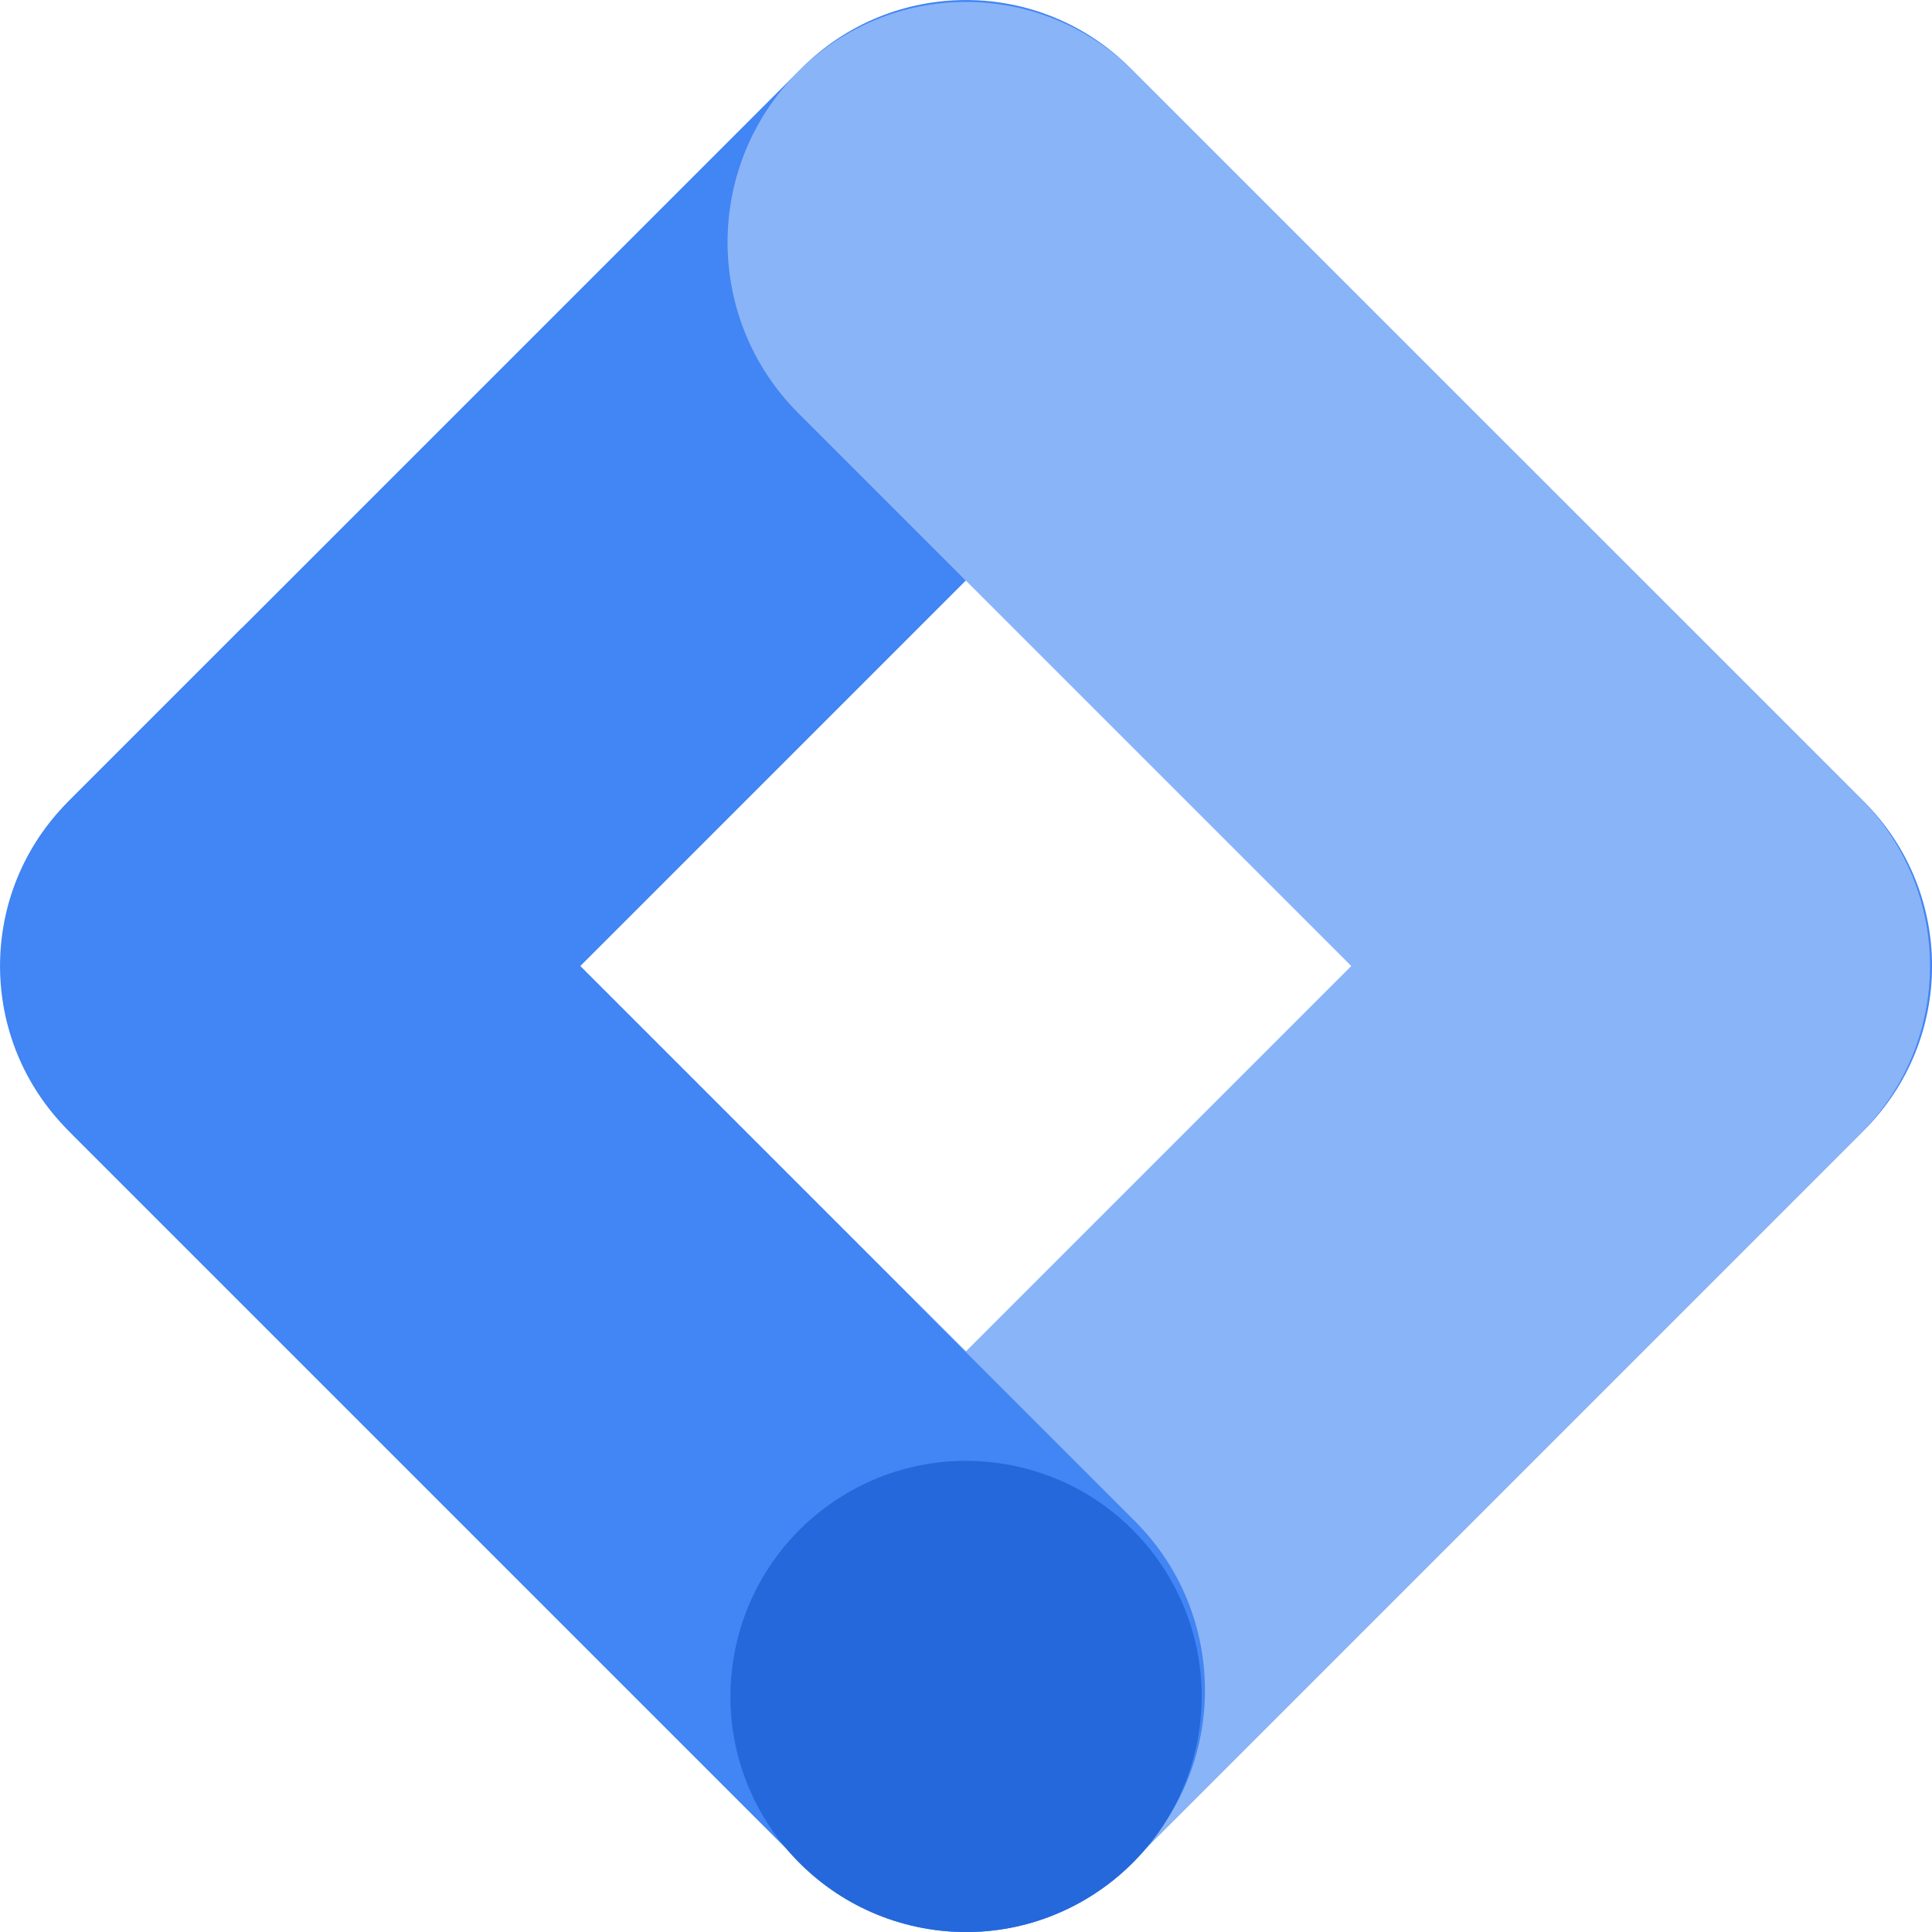
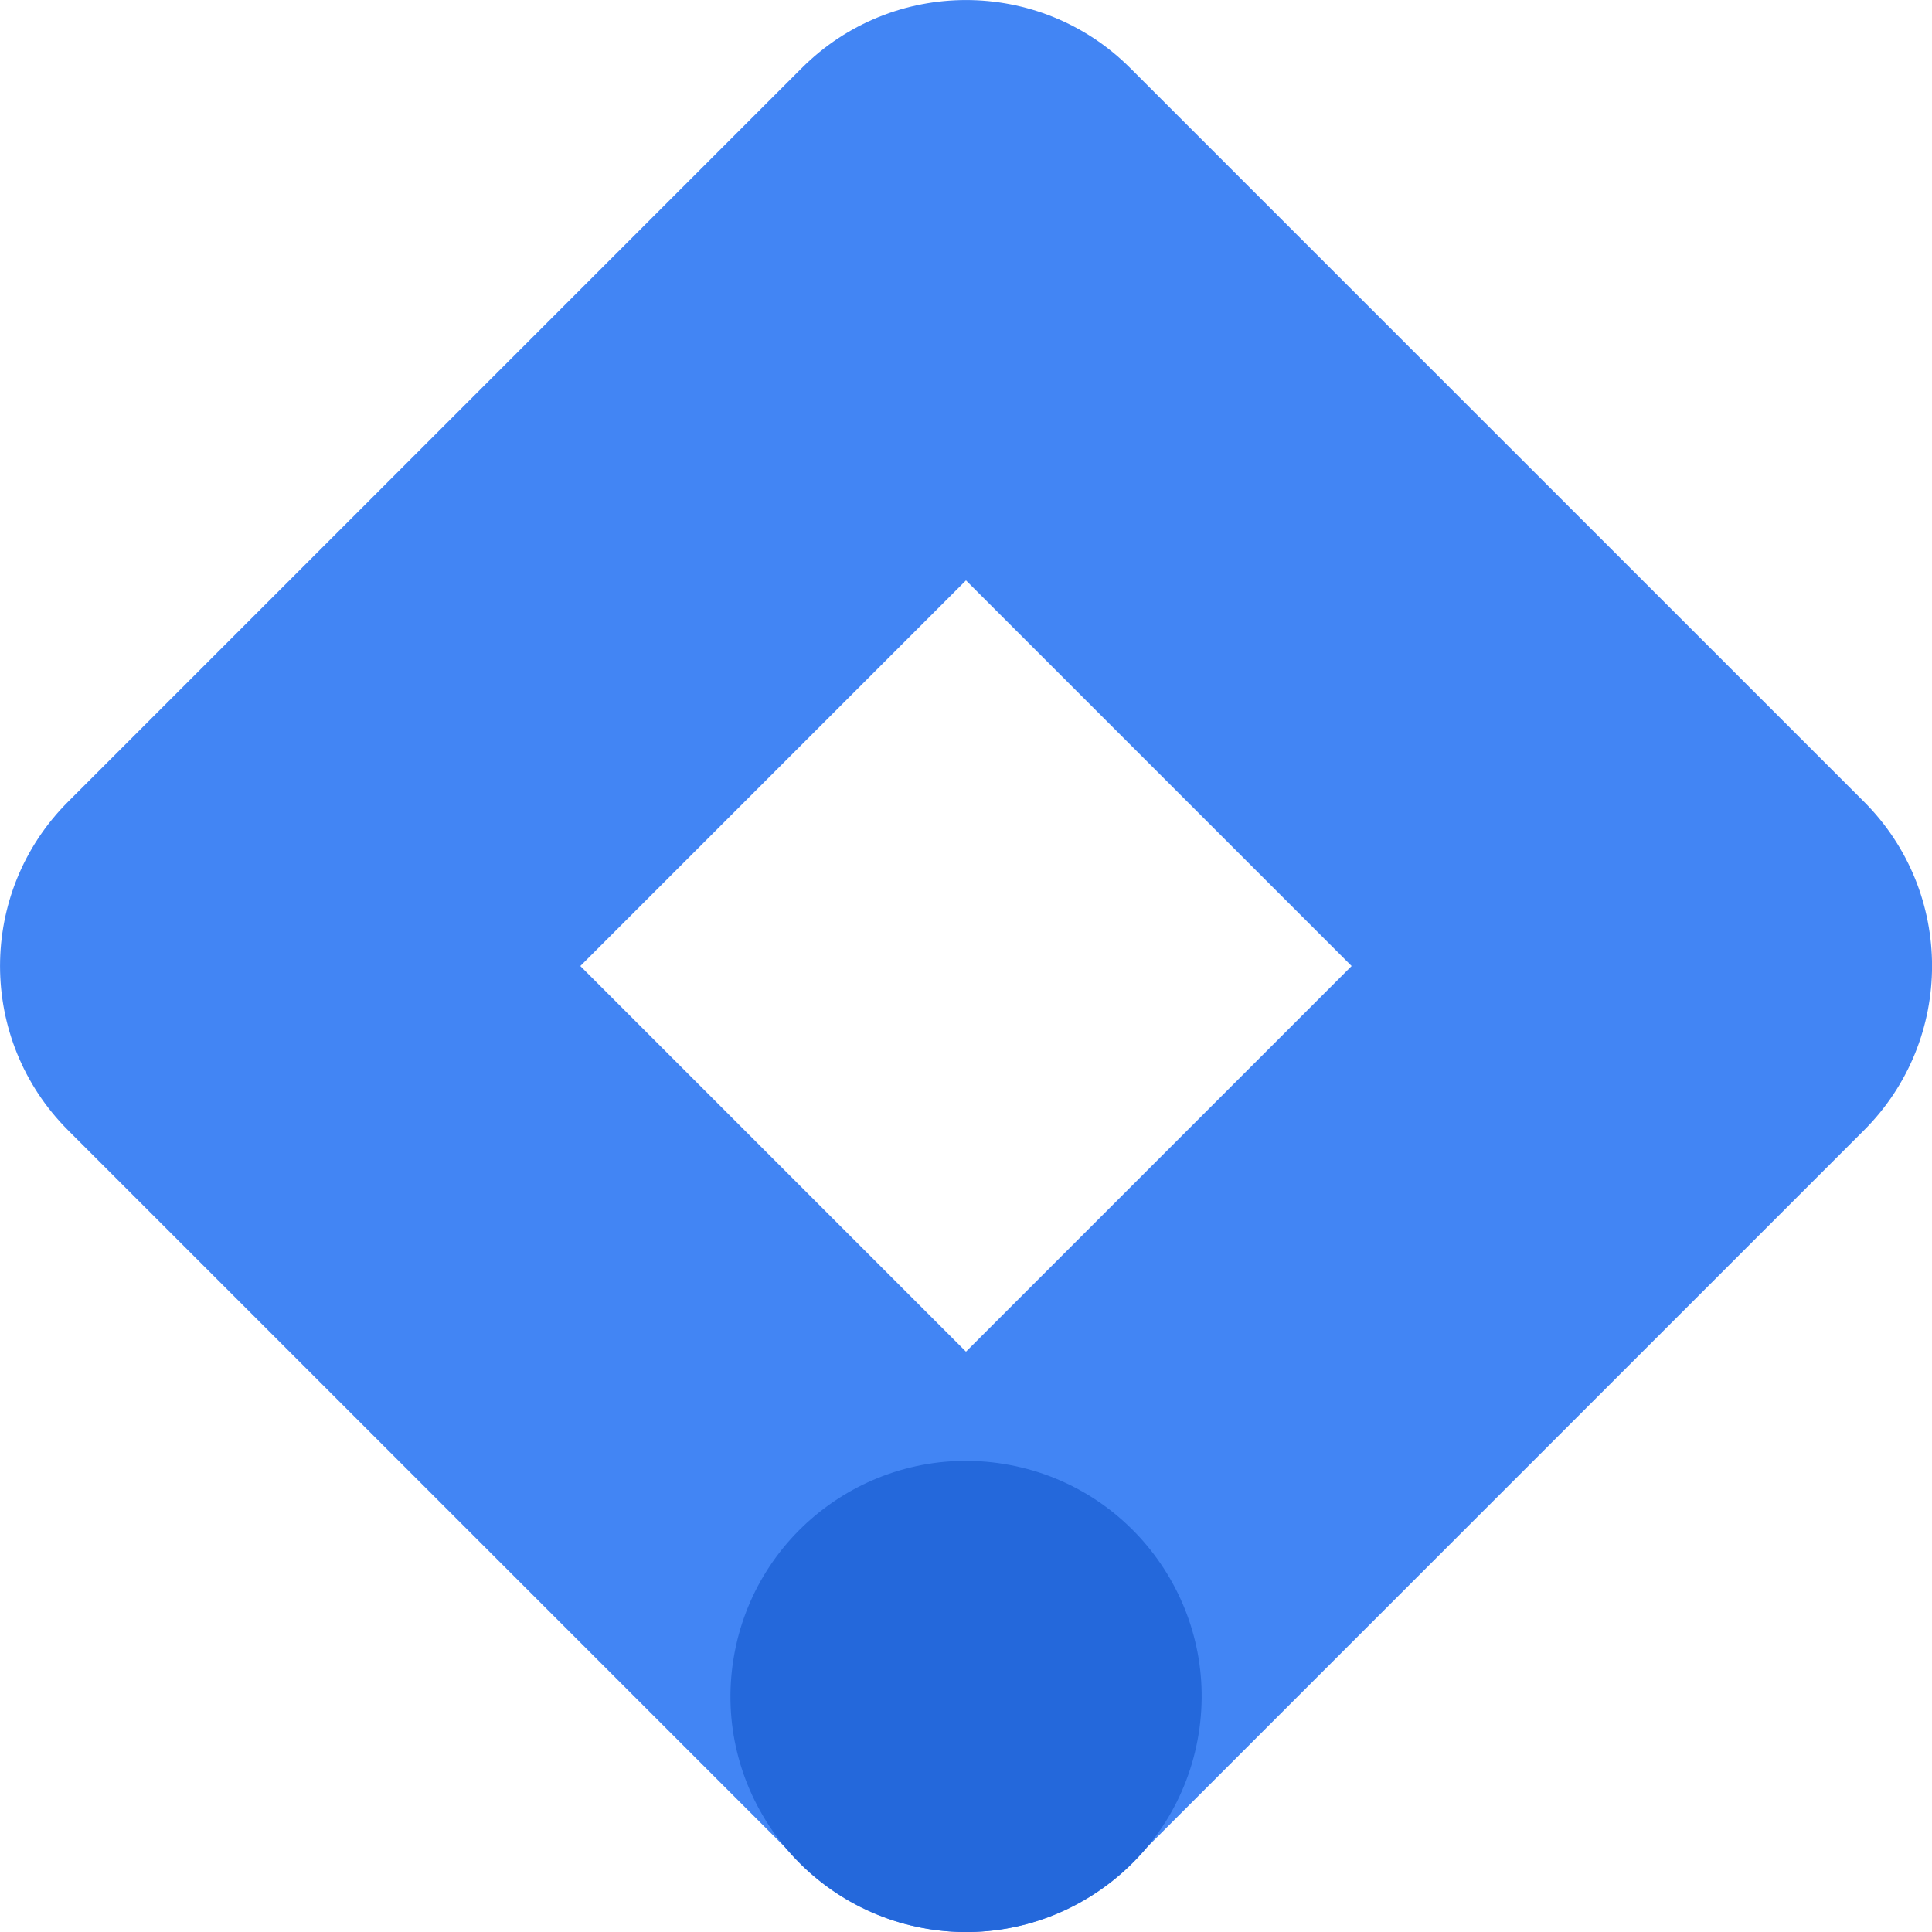
<svg xmlns="http://www.w3.org/2000/svg" id="Layer_1" data-name="Layer 1" width="461.65" height="461.65" viewBox="0 0 461.65 461.65">
  <defs>
    <style>
      .cls-1 {
        fill: #8ab4f8;
      }

      .cls-2 {
        fill: #2468db;
      }

      .cls-3 {
        fill: #4285f4;
      }

      .cls-4 {
        fill: none;
      }
    </style>
  </defs>
  <path class="cls-3" d="m191.58,16.26L16.26,191.58c-21.67,21.67-21.67,56.81,0,78.49l175.33,175.33c21.67,21.67,56.81,21.67,78.49,0l175.33-175.33c21.67-21.67,21.67-56.81,0-78.49L270.07,16.26c-21.67-21.67-56.81-21.67-78.49,0Zm-52.91,214.57l92.15-92.15,92.15,92.15-92.15,92.15-92.15-92.15Z" />
-   <path class="cls-1" d="m444.58,270.88l-174.51,174.51c-21.67,21.67-56.82,21.67-78.49,0l-3.52-3.53,31.23-130.42,11.53,11.53,92.15-92.15-6.55-6.55-85.6-85.6-.06.06-39.99-39.99c-11.28-11.28-16.92-26.05-16.92-40.84s5.64-29.56,16.92-40.84c22.12-22.13,57.99-22.13,80.11,0l173.7,173.7c22.12,22.12,22.12,57.99,0,80.11Z" />
  <rect class="cls-4" x="165.68" y="165.7" width="130.23" height="130.33" transform="translate(-95.64 230.81) rotate(-45)" />
-   <rect class="cls-4" x="276.82" y="119.62" width=".09" height="130.33" transform="translate(-49.57 249.9) rotate(-45)" />
-   <path class="cls-3" d="m17.39,271.21l173.05,173.05c22.3,22.3,58.46,22.3,80.76,0h0c22.3-22.3,22.3-58.46,0-80.76L57.78,150.06l-40.38,40.38c-22.3,22.3-22.3,58.46,0,80.76Z" />
  <circle class="cls-2" cx="230.83" cy="405.36" r="56.29" transform="translate(-206.44 567.81) rotate(-80.72)" />
</svg>